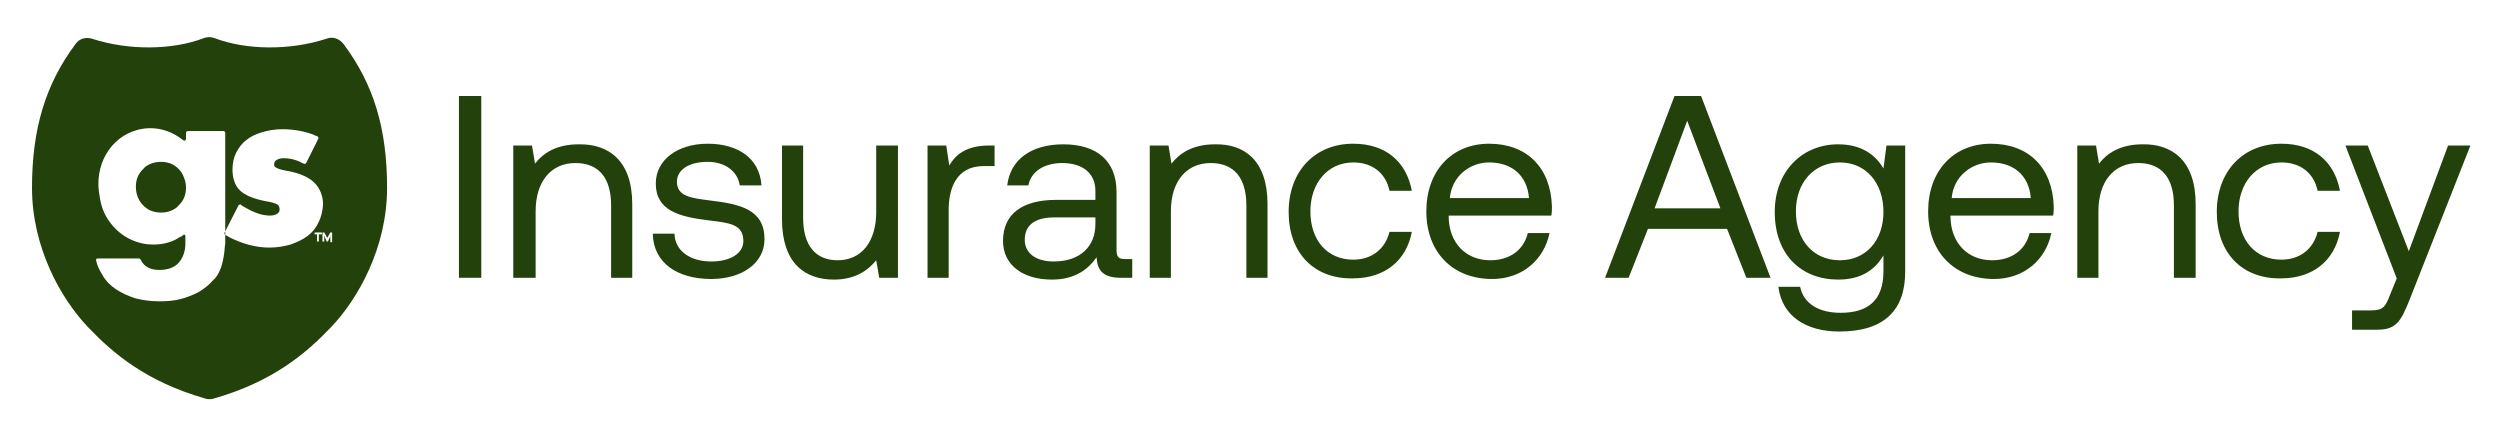
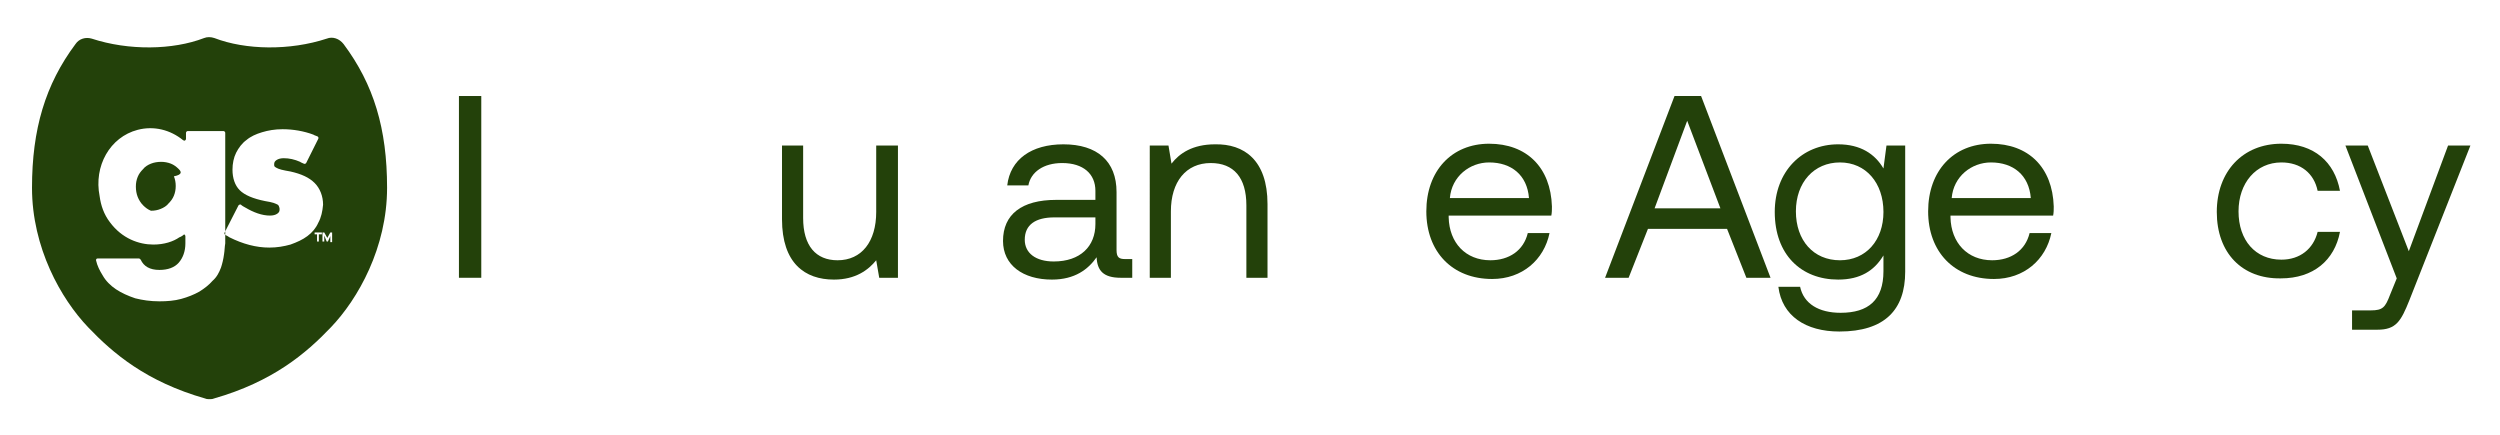
<svg xmlns="http://www.w3.org/2000/svg" version="1.1" id="Layer_1" x="0px" y="0px" viewBox="0 0 414 72" style="enable-background:new 0 0 414 72;" xml:space="preserve">
  <style type="text/css">
	.st0{fill:#23410A;}
</style>
  <g>
    <g>
      <path class="st0" d="M76,15.9h3.7V46H76V15.9z" />
-       <path class="st0" d="M104.7,33.8V46h-3.5V34c0-4.6-2.1-7-5.9-7c-4.1,0-6.6,3.1-6.6,8v11H85V24.1h3.1l0.5,3    c1.3-1.7,3.5-3.2,7.2-3.2C100.7,23.8,104.7,26.5,104.7,33.8z" />
-       <path class="st0" d="M111.7,38.8c0.1,2.6,2.4,4.5,6.1,4.5c3.1,0,5.3-1.3,5.3-3.4c0-2.8-2.4-3-5.7-3.4c-4.9-0.6-8.8-1.6-8.8-6.1    c0-4,3.7-6.6,8.6-6.6c5,0,8.6,2.4,8.9,6.9h-3.6c-0.3-2.2-2.3-3.9-5.3-3.9c-3.1,0-5.1,1.3-5.1,3.3c0,2.4,2.3,2.7,5.5,3.1    c5,0.6,9,1.5,9,6.4c0,4.1-3.9,6.6-8.8,6.6c-5.7,0-9.6-2.7-9.7-7.5H111.7z" />
      <path class="st0" d="M145.2,24.1h3.5V46h-3.1l-0.5-2.9c-1.3,1.6-3.4,3.2-7,3.2c-4.8,0-8.6-2.7-8.6-10V24.1h3.5v12    c0,4.6,2.1,7,5.7,7c4,0,6.4-3.1,6.4-8V24.1z" />
-       <path class="st0" d="M164.7,24.1v3.4h-1.8c-4.6,0-5.8,3.8-5.8,7.3V46h-3.5V24.1h3.1l0.5,3.3c1-1.7,2.7-3.3,6.6-3.3H164.7z" />
      <path class="st0" d="M187.5,42.8V46h-1.9c-2.9,0-3.9-1.2-4-3.4c-1.4,2-3.6,3.7-7.4,3.7c-4.8,0-8.1-2.4-8.1-6.4    c0-4.4,3.1-6.8,8.8-6.8h6.5v-1.5c0-2.8-2-4.6-5.5-4.6c-3.1,0-5.2,1.5-5.6,3.7h-3.5c0.5-4.3,4-6.8,9.3-6.8c5.6,0,8.8,2.8,8.8,7.9    v9.6c0,1.2,0.4,1.5,1.4,1.5H187.5z M181.4,36h-6.8c-3.1,0-4.9,1.2-4.9,3.7c0,2.2,1.8,3.6,4.8,3.6c4.4,0,6.9-2.5,6.9-6.2V36z" />
      <path class="st0" d="M209.9,33.8V46h-3.5V34c0-4.6-2.1-7-5.9-7c-4.1,0-6.6,3.1-6.6,8v11h-3.5V24.1h3.1l0.5,3    c1.3-1.7,3.5-3.2,7.2-3.2C206,23.8,209.9,26.5,209.9,33.8z" />
-       <path class="st0" d="M213.4,35.1c0-6.7,4.3-11.3,10.7-11.3c5.4,0,8.8,3,9.7,7.8h-3.7c-0.6-2.9-2.8-4.7-6-4.7    c-4.2,0-7.1,3.4-7.1,8.1c0,4.8,2.8,8,7.1,8c3.1,0,5.3-1.8,6-4.6h3.7c-0.9,4.7-4.4,7.7-9.8,7.7C217.6,46.2,213.4,41.9,213.4,35.1z" />
      <path class="st0" d="M236.2,35c0-6.7,4.2-11.2,10.4-11.2c6.2,0,10.2,3.9,10.4,10.4c0,0.5,0,1-0.1,1.5h-17V36    c0.1,4.2,2.8,7.1,6.9,7.1c3.1,0,5.5-1.6,6.2-4.5h3.6c-0.9,4.4-4.5,7.6-9.5,7.6C240.5,46.2,236.2,41.7,236.2,35z M253.2,32.8    c-0.3-3.8-2.9-5.9-6.6-5.9c-3.2,0-6.2,2.3-6.5,5.9H253.2z" />
      <path class="st0" d="M265.8,46l11.5-30.1h4.4L293.2,46h-4l-3.2-8.1h-13.1l-3.2,8.1H265.8z M274,34.5h10.9L279.4,20L274,34.5z" />
      <path class="st0" d="M312.4,24.1h3.1v20.9c0,6.3-3.4,9.9-10.9,9.9c-5.6,0-9.5-2.6-10.1-7.4h3.6c0.6,2.8,3.1,4.3,6.7,4.3    c4.6,0,7.1-2.1,7.1-6.9v-2.6c-1.5,2.5-3.8,4-7.5,4c-6.1,0-10.5-4.1-10.5-11.2c0-6.7,4.5-11.2,10.5-11.2c3.7,0,6.1,1.6,7.5,4    L312.4,24.1z M311.9,35.1c0-4.8-2.9-8.2-7.2-8.2c-4.3,0-7.3,3.3-7.3,8.1c0,4.8,2.9,8.1,7.3,8.1C309,43.1,311.9,39.8,311.9,35.1z" />
      <path class="st0" d="M319.3,35c0-6.7,4.2-11.2,10.4-11.2c6.2,0,10.2,3.9,10.4,10.4c0,0.5,0,1-0.1,1.5h-17V36    c0.1,4.2,2.8,7.1,6.9,7.1c3.1,0,5.5-1.6,6.2-4.5h3.6c-0.9,4.4-4.5,7.6-9.5,7.6C323.6,46.2,319.3,41.7,319.3,35z M336.3,32.8    c-0.3-3.8-2.9-5.9-6.6-5.9c-3.2,0-6.2,2.3-6.5,5.9H336.3z" />
-       <path class="st0" d="M363.6,33.8V46H360V34c0-4.6-2.1-7-5.9-7c-4.1,0-6.6,3.1-6.6,8v11H344V24.1h3.1l0.5,3    c1.3-1.7,3.5-3.2,7.2-3.2C359.6,23.8,363.6,26.5,363.6,33.8z" />
      <path class="st0" d="M367.1,35.1c0-6.7,4.3-11.3,10.7-11.3c5.4,0,8.8,3,9.7,7.8h-3.7c-0.6-2.9-2.8-4.7-6-4.7    c-4.2,0-7.1,3.4-7.1,8.1c0,4.8,2.8,8,7.1,8c3.1,0,5.3-1.8,6-4.6h3.7c-0.9,4.7-4.4,7.7-9.8,7.7C371.3,46.2,367.1,41.9,367.1,35.1z" />
      <path class="st0" d="M388.4,24.1h3.7l6.8,17.5l6.5-17.5h3.7L399,49.7c-1.4,3.5-2.2,4.9-5.3,4.9h-4.2v-3.2h3.1c2,0,2.4-0.5,3.2-2.6    l1.1-2.7L388.4,24.1z" />
    </g>
    <g>
-       <path class="st0" d="M29.6,28c-0.4-0.4-0.8-0.7-1.3-0.9c-0.5-0.2-1.1-0.3-1.6-0.3c-0.6,0-1.2,0.1-1.7,0.3c-0.5,0.2-1,0.5-1.3,0.9    c-0.4,0.4-0.7,0.8-0.9,1.3c-0.2,0.5-0.3,1-0.3,1.6c0,0.6,0.1,1.2,0.3,1.7c0.2,0.5,0.5,1,0.9,1.4c0.4,0.4,0.8,0.7,1.3,0.9    c0.5,0.2,1.1,0.3,1.7,0.3c0.6,0,1.1-0.1,1.6-0.3c0.5-0.2,1-0.5,1.3-0.9c0.4-0.4,0.7-0.8,0.9-1.3c0.2-0.5,0.3-1,0.3-1.6    s-0.1-1.1-0.3-1.6C30.3,28.9,30,28.4,29.6,28z" />
+       <path class="st0" d="M29.6,28c-0.4-0.4-0.8-0.7-1.3-0.9c-0.5-0.2-1.1-0.3-1.6-0.3c-0.6,0-1.2,0.1-1.7,0.3c-0.5,0.2-1,0.5-1.3,0.9    c-0.4,0.4-0.7,0.8-0.9,1.3c-0.2,0.5-0.3,1-0.3,1.6c0,0.6,0.1,1.2,0.3,1.7c0.2,0.5,0.5,1,0.9,1.4c0.4,0.4,0.8,0.7,1.3,0.9    c0.6,0,1.1-0.1,1.6-0.3c0.5-0.2,1-0.5,1.3-0.9c0.4-0.4,0.7-0.8,0.9-1.3c0.2-0.5,0.3-1,0.3-1.6    s-0.1-1.1-0.3-1.6C30.3,28.9,30,28.4,29.6,28z" />
      <path class="st0" d="M54.1,6.4c-6.1,2-13.4,1.9-18.6-0.1c-0.6-0.2-1.2-0.2-1.7,0c-5.2,2-12.5,2.1-18.6,0.1c-1-0.3-2.1,0-2.7,0.9    c-5,6.7-7.2,14.1-7.2,23.8c0,9.9,4.8,18.4,9.3,23.1c4.1,4.3,9.6,9,19.4,11.8c0.2,0.1,0.5,0.1,0.7,0.1c0.2,0,0.5,0,0.7-0.1    c9.8-2.8,15.3-7.5,19.4-11.8c4.5-4.7,9.3-13.2,9.3-23.1c0-9.8-2.2-17.1-7.2-23.8C56.2,6.4,55.1,6,54.1,6.4z M37.1,42.1    c-0.1,0.8-0.3,1.6-0.5,2.2c-0.3,0.8-0.7,1.6-1.4,2.2c-0.6,0.7-1.4,1.3-2.2,1.8c-0.9,0.5-1.9,0.9-3,1.2c-1.1,0.3-2.3,0.4-3.6,0.4    c-1.5,0-2.8-0.2-4-0.5c-1.2-0.4-2.3-0.9-3.2-1.5c-0.9-0.6-1.7-1.4-2.2-2.3c-0.5-0.8-0.9-1.6-1.1-2.5c0-0.2,0.1-0.3,0.3-0.3H23    c0.1,0,0.2,0.1,0.3,0.2c0.5,1.1,1.5,1.7,3.1,1.7c1.4,0,2.5-0.4,3.2-1.2c0.7-0.8,1.1-1.9,1.1-3.2h0v-1.2c0-0.1-0.1-0.2-0.2-0.3    c-0.2,0.2-0.5,0.4-0.8,0.5c-1,0.7-2.5,1.2-4.3,1.2c-2.4,0-5.2-1-7.2-3.7c-1-1.3-1.5-2.8-1.7-4.3c-1-5,1.7-9.8,6.3-11    c2.7-0.7,5.4,0,7.5,1.7c0,0,0,0,0,0c0.1,0,0.1,0.1,0.2,0.1c0.1,0,0.3-0.1,0.3-0.3v-1c0-0.1,0.1-0.3,0.3-0.3H37    c0.1,0,0.3,0.1,0.3,0.3v18.3h0C37.2,40.9,37.2,41.5,37.1,42.1z M53.2,38.8h-0.4v1.2h-0.3v-1.2h-0.4v-0.3h1.2V38.8z M52.7,36.9    c-0.4,0.9-1,1.6-1.8,2.2c-0.8,0.6-1.7,1-2.8,1.4c-1.1,0.3-2.2,0.5-3.5,0.5c-2.2,0-4.4-0.6-6.6-1.7c-0.1-0.1-0.5-0.3-0.7-0.4    c-0.1-0.1-0.2-0.2-0.1-0.4l2.3-4.5c0.1-0.1,0.3-0.2,0.4-0.1c0.2,0.2,0.6,0.4,0.6,0.4c1.5,0.9,2.9,1.4,4.2,1.4    c0.5,0,0.9-0.1,1.2-0.3c0.3-0.2,0.4-0.4,0.4-0.7c0-0.2,0-0.3-0.1-0.5c0-0.1-0.1-0.2-0.2-0.3c-0.2-0.1-0.4-0.2-0.7-0.3    c-0.3-0.1-0.8-0.2-1.4-0.3c-2-0.4-3.4-1-4.2-1.8c-0.8-0.8-1.2-2-1.2-3.4c0-1,0.2-2,0.6-2.8c0.4-0.8,1-1.6,1.7-2.1    c0.7-0.6,1.6-1,2.6-1.3c1-0.3,2.1-0.5,3.4-0.5c1.7,0,3.5,0.3,5.1,0.9c0.1,0.1,0.5,0.2,0.7,0.3c0.1,0.1,0.2,0.2,0.1,0.4L50.7,27    c-0.1,0.1-0.2,0.2-0.4,0.1c-0.2-0.1-0.5-0.2-0.6-0.3c-0.9-0.4-1.8-0.6-2.7-0.6c-0.5,0-0.9,0.1-1.2,0.3c-0.3,0.2-0.4,0.4-0.4,0.7    c0,0.2,0,0.3,0.1,0.4c0,0,0.1,0.1,0.3,0.2c0.2,0.1,0.4,0.2,0.8,0.3c0.4,0.1,0.9,0.2,1.5,0.3c1.8,0.4,3.1,1,4,1.9    c0.9,0.9,1.4,2.2,1.4,3.6C53.4,35,53.2,36,52.7,36.9z M55,40.1h-0.3v-1l-0.4,0.9h-0.2L53.7,39v1h-0.3v-1.5h0.3l0.5,0.9l0.5-0.9H55    V40.1z" />
    </g>
  </g>
</svg>